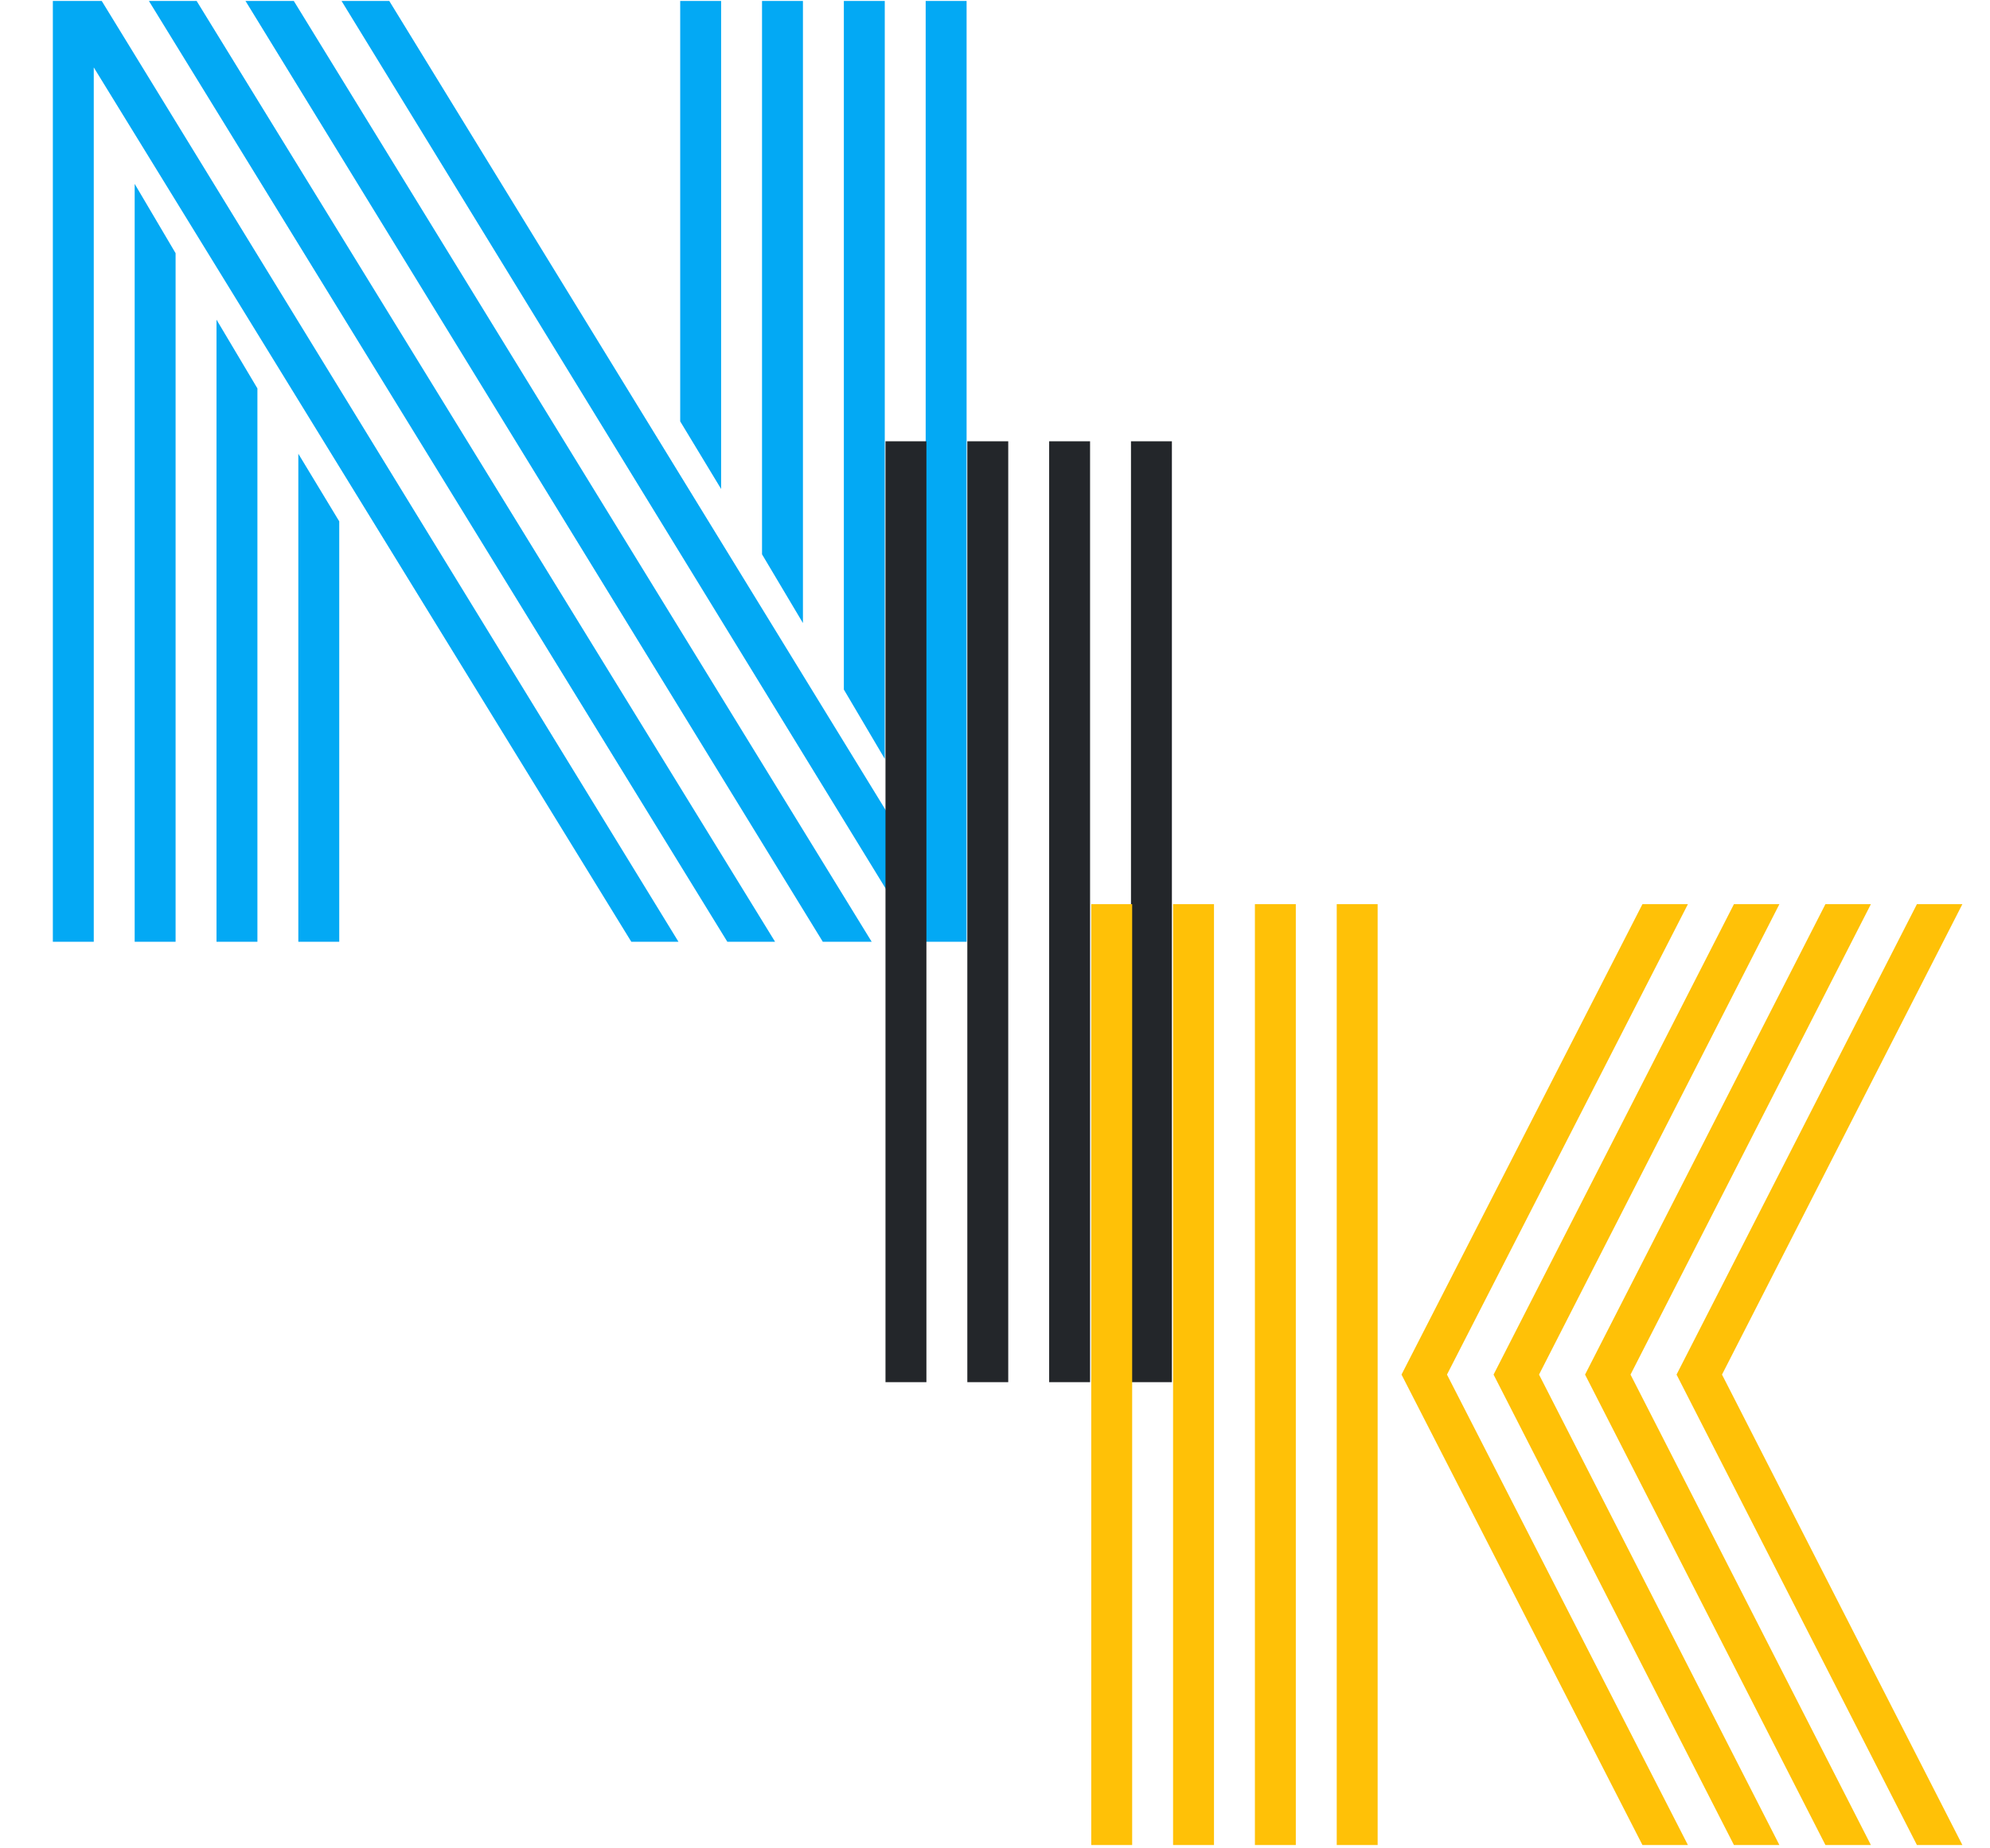
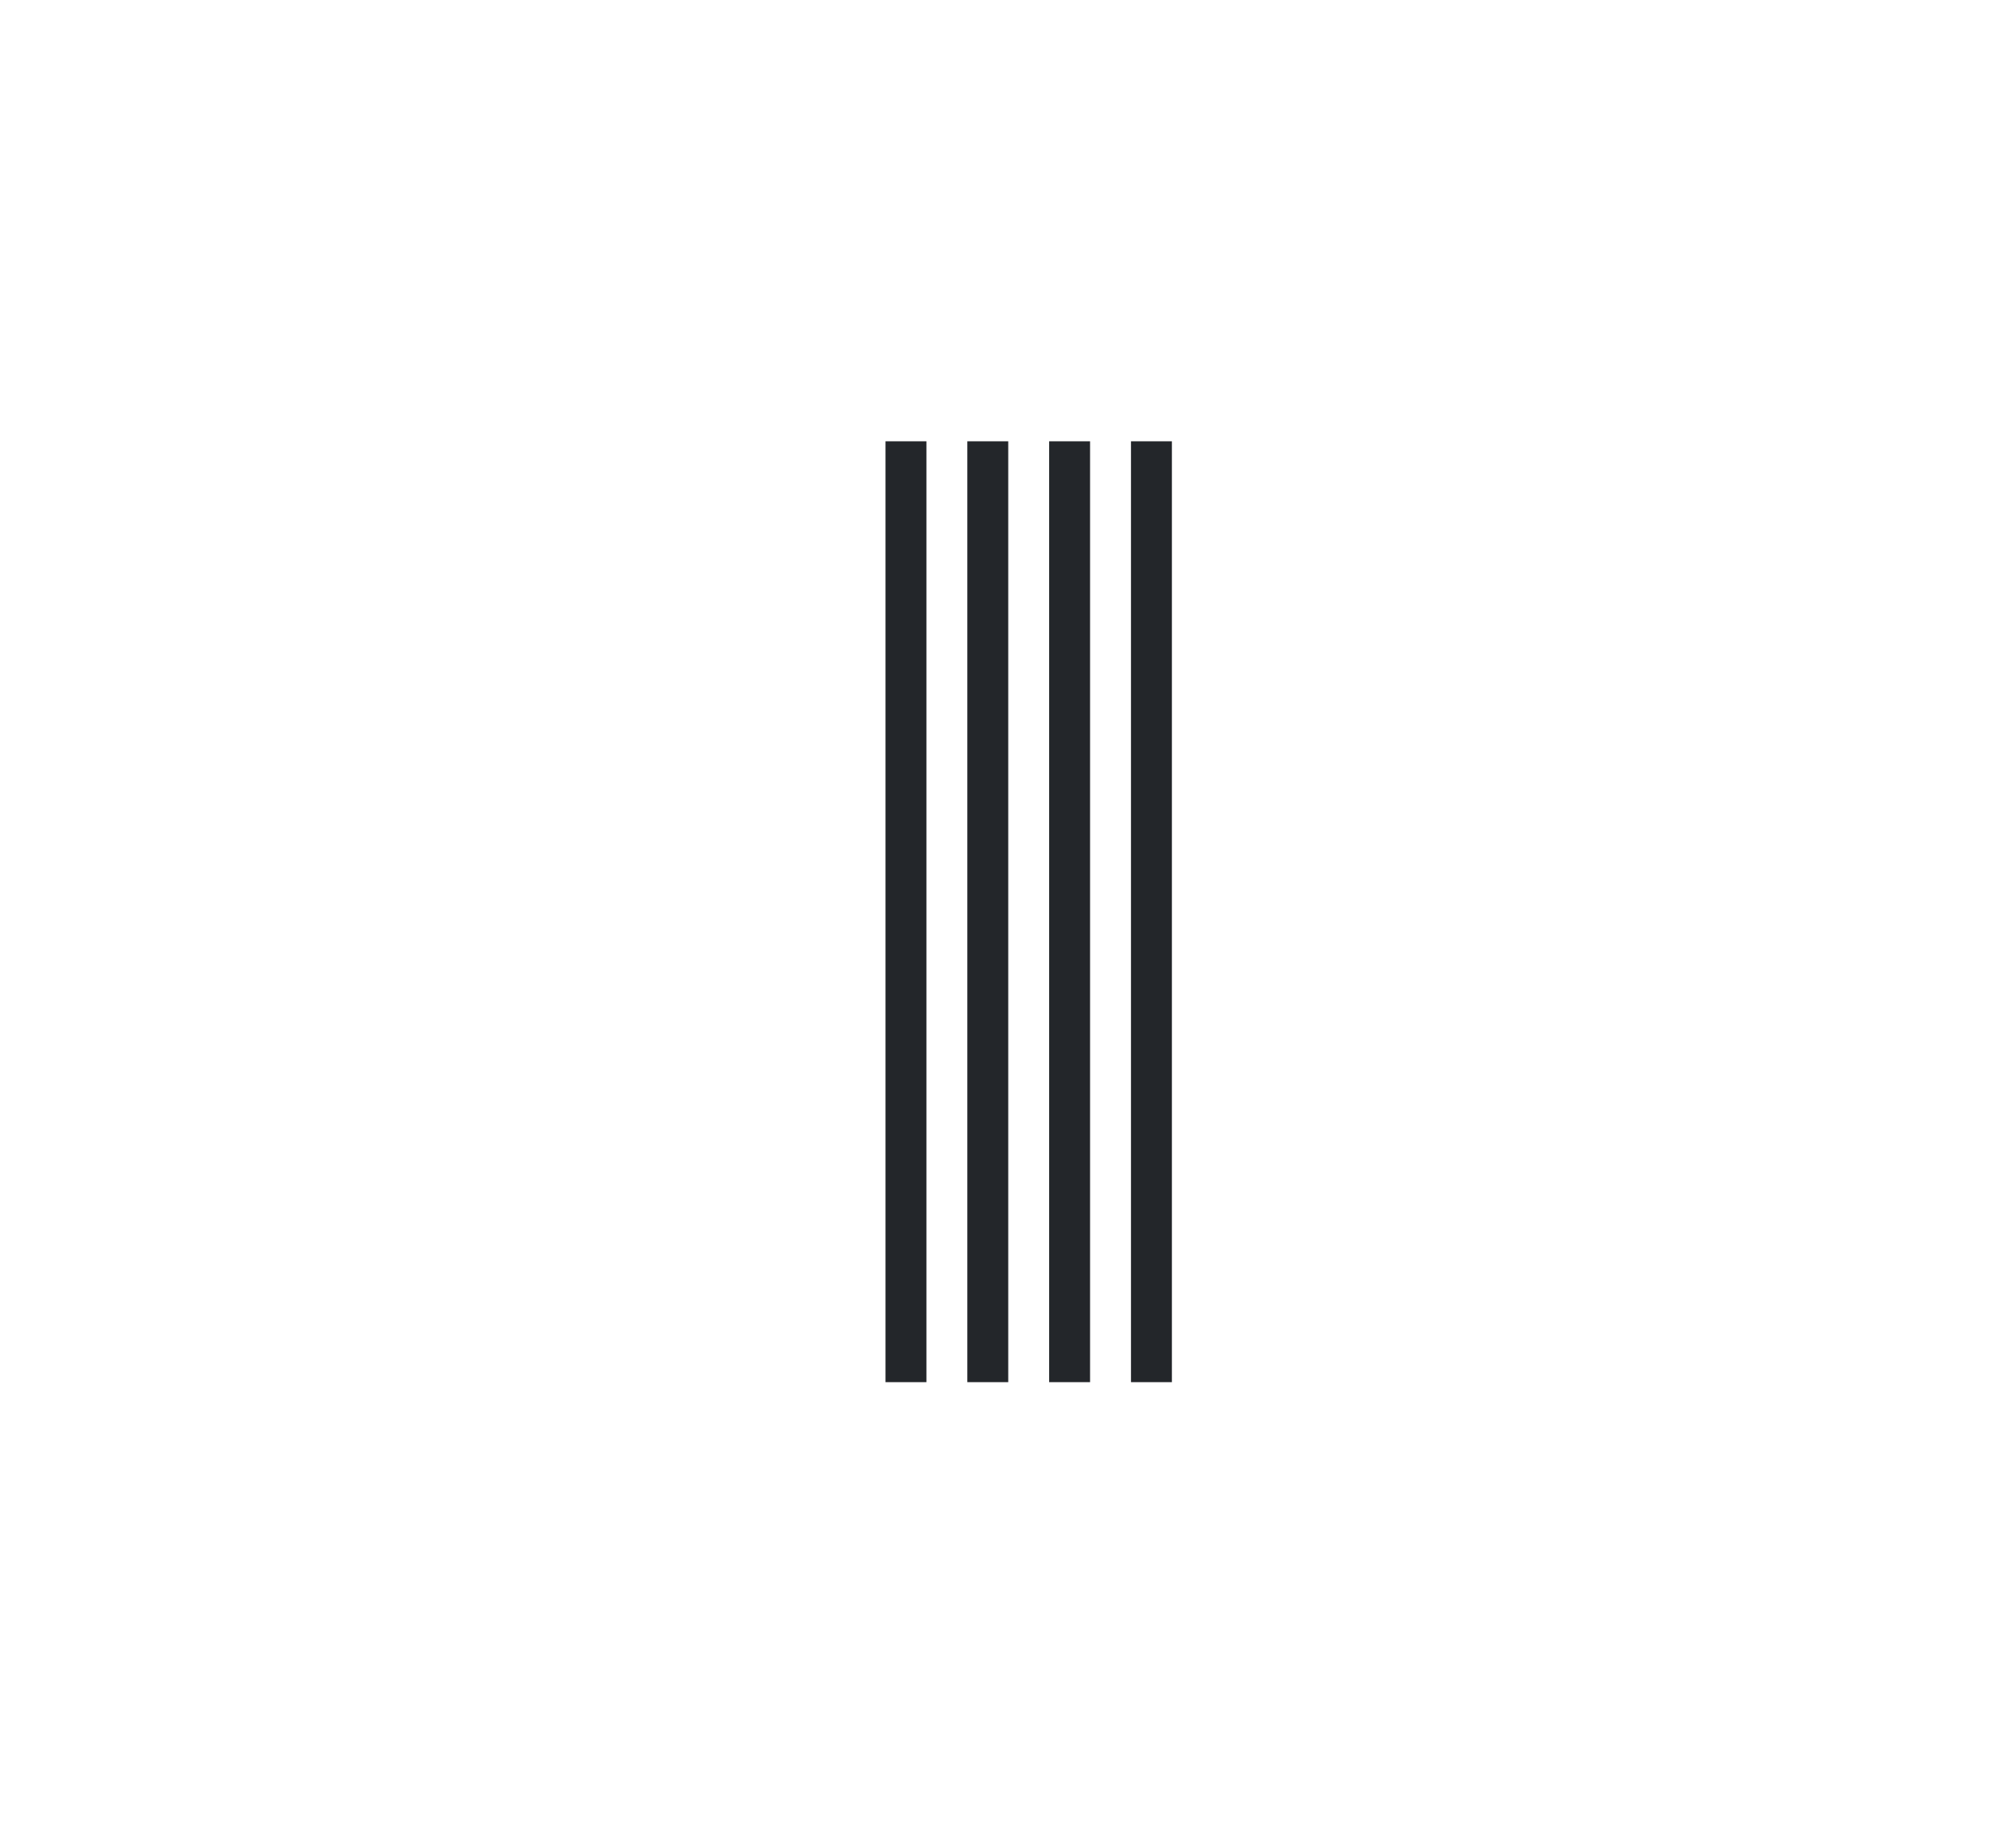
<svg xmlns="http://www.w3.org/2000/svg" width="619px" height="575px" viewBox="0 0 619 575" version="1.1">
  <title>nik-line-mark</title>
  <desc>Created with Sketch.</desc>
  <g id="nik-line-mark" stroke="none" stroke-width="1" fill="none" fill-rule="evenodd">
-     <rect id="Rectangle" opacity="0.47" x="0" y="0" width="619" height="575" />
-     <path d="M224.306,152.124 L211.579,131.09 L211.579,0.289 L224.306,0.289 L224.306,152.124 Z M249.759,193.839 L237.032,172.451 L237.032,0.289 L249.759,0.289 L249.759,193.839 Z M275.212,236.084 L262.485,214.52 L262.485,0.289 L275.212,0.289 L275.212,236.084 Z M92.798,141.165 L105.524,162.199 L105.524,293 L92.798,293 L92.798,141.165 Z M67.345,99.45 L80.071,120.838 L80.071,293 L67.345,293 L67.345,99.45 Z M41.892,57.205 L54.618,78.77 L54.618,293 L41.892,293 L41.892,57.205 Z M46.311,0.289 L61.158,0.289 L241.098,293 L226.25,293 L46.311,0.289 Z M76.359,0.289 L91.384,0.289 L271.146,293 L255.945,293 L76.359,0.289 Z M106.231,0.289 L121.079,0.289 L287.938,272.319 L287.938,0.289 L300.665,0.289 L300.665,293 L285.641,293 L106.231,0.289 Z M29.165,20.97 L29.165,293 L16.438,293 L16.438,0.289 L31.64,0.289 L211.049,293 L196.378,293 L29.165,20.97 Z" id="N" fill="#03A9F4" fill-rule="nonzero" />
    <path d="M351.798,137.289 L364.524,137.289 L364.524,430 L351.798,430 L351.798,137.289 Z M326.345,137.289 L339.071,137.289 L339.071,430 L326.345,430 L326.345,137.289 Z M300.892,137.289 L313.618,137.289 L313.618,430 L300.892,430 L300.892,137.289 Z M275.438,137.289 L288.165,137.289 L288.165,430 L275.438,430 L275.438,137.289 Z" id="I" fill="#23262a" fill-rule="nonzero" />
-     <path d="M428.524,574 L415.798,574 L415.798,281.289 L428.524,281.289 L428.524,574 Z M403.071,574 L390.345,574 L390.345,281.289 L403.071,281.289 L403.071,574 Z M377.618,574 L364.892,574 L364.892,281.289 L377.618,281.289 L377.618,574 Z M352.165,574 L339.438,574 L339.438,281.289 L352.165,281.289 L352.165,574 Z M521.499,427.645 L596.268,281.289 L610.408,281.289 L535.64,427.645 L610.408,574 L596.268,574 L521.499,427.645 Z M493.041,427.645 L567.81,281.289 L581.95,281.289 L507.182,427.645 L581.95,574 L567.81,574 L493.041,427.645 Z M464.583,427.645 L539.352,281.289 L553.492,281.289 L478.724,427.645 L553.492,574 L539.352,574 L464.583,427.645 Z M435.948,427.645 L510.894,281.289 L525.034,281.289 L450.089,427.645 L525.034,574 L510.894,574 L435.948,427.645 Z" id="K" fill="#FFC107" fill-rule="nonzero" />
  </g>
</svg>